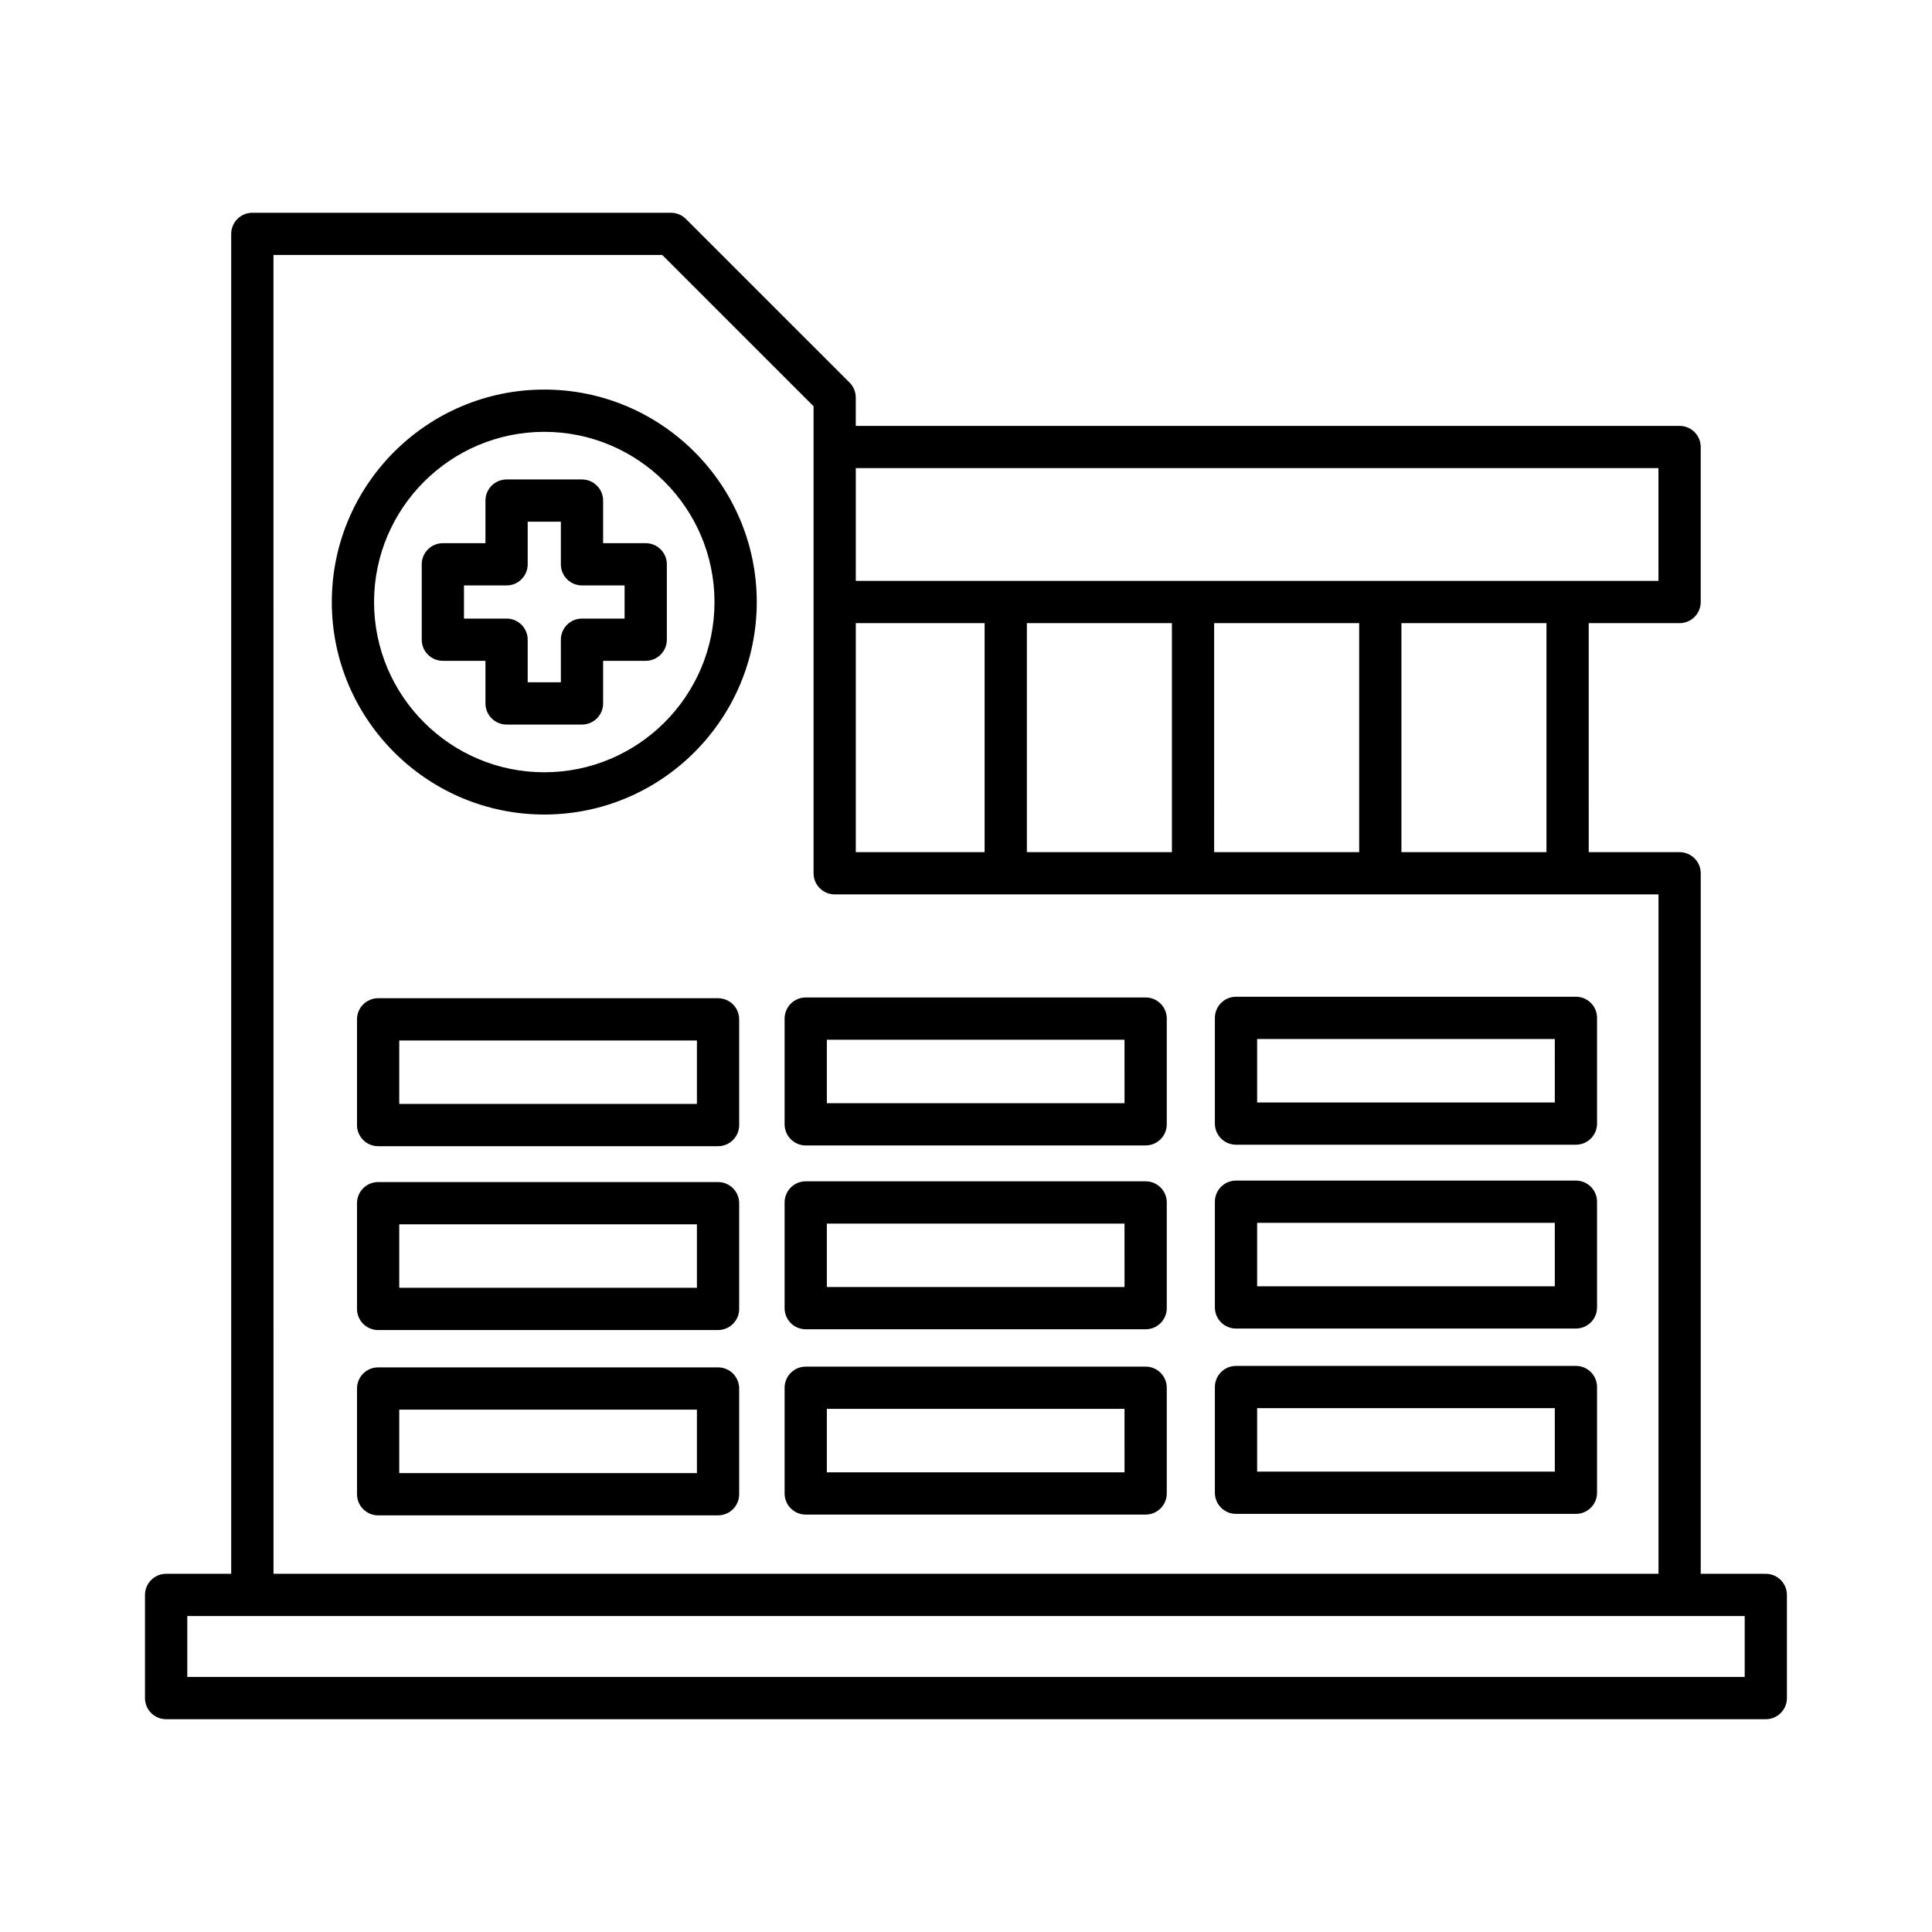
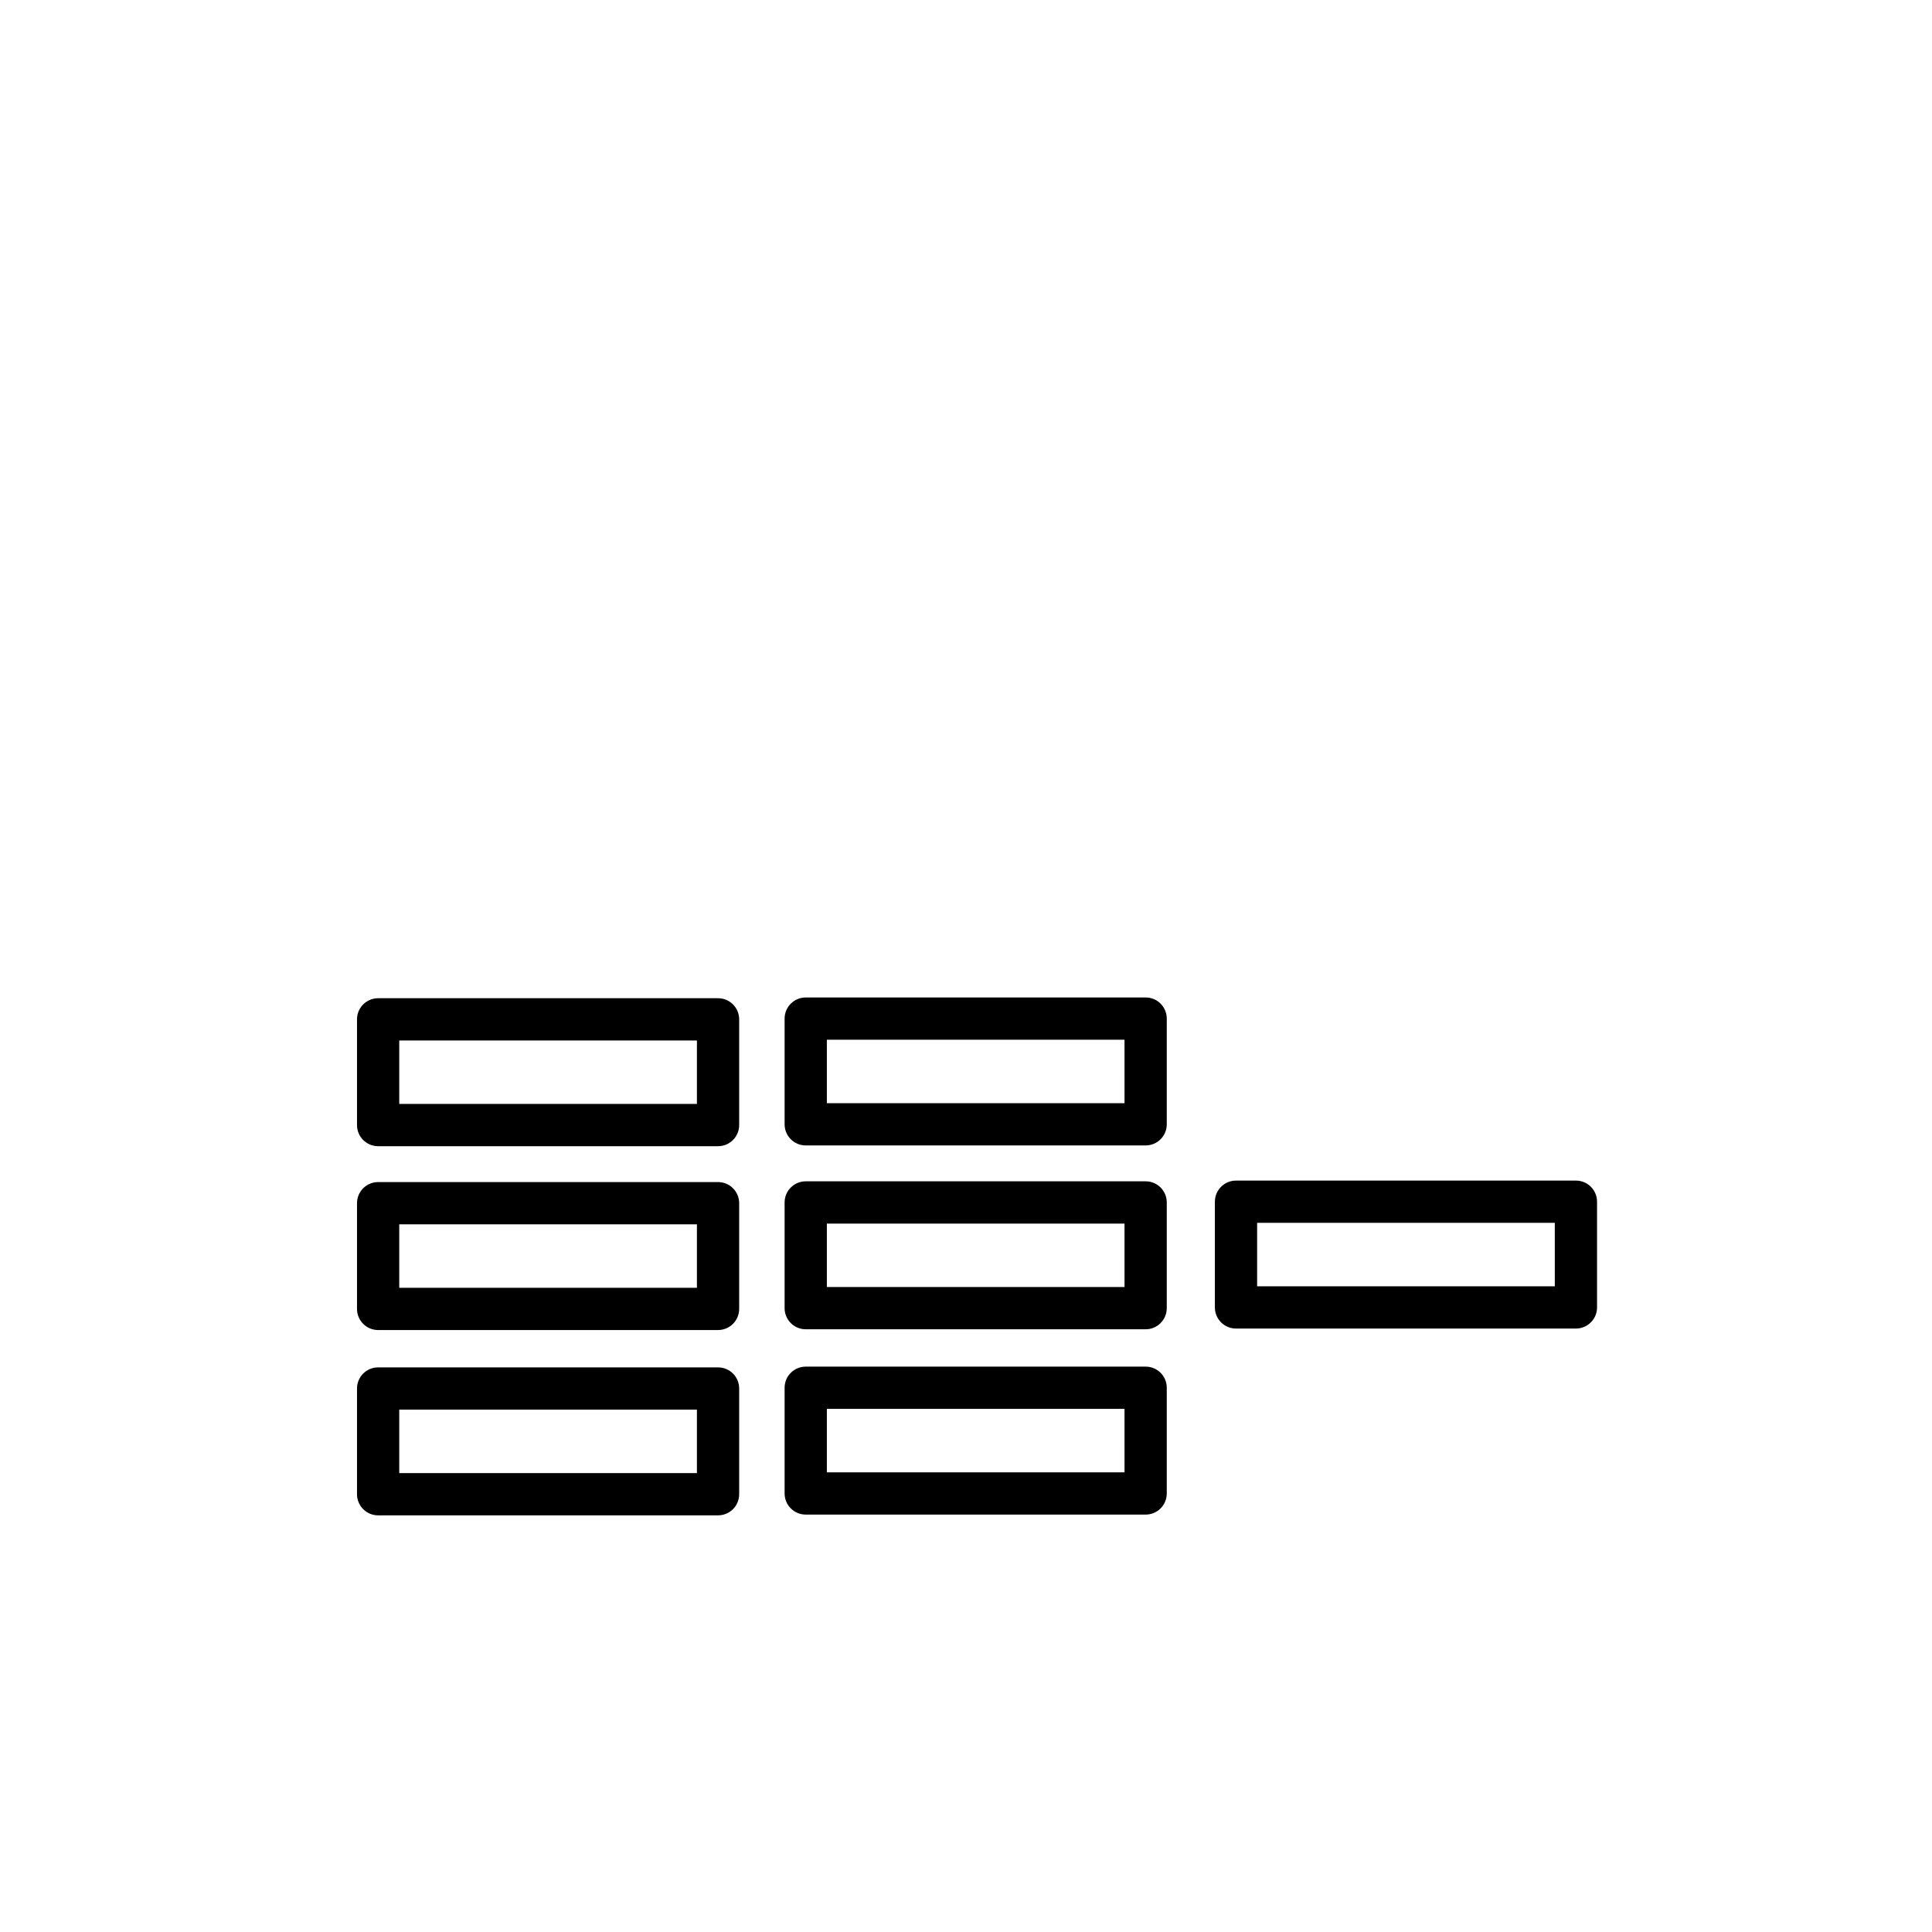
<svg xmlns="http://www.w3.org/2000/svg" fill="#000000" width="800px" height="800px" version="1.1" viewBox="144 144 512 512">
  <g>
-     <path d="m611.96 561.07h-17.25v-185.64c0-3.094-2.508-5.598-5.598-5.598h-24.082l-0.004-60.691h24.082c3.09 0 5.598-2.504 5.598-5.598v-41.078c0-3.094-2.508-5.598-5.598-5.598h-218.32v-7.516c0-1.488-0.59-2.91-1.641-3.957l-43.371-43.367c-1.051-1.051-2.473-1.641-3.957-1.641h-110.95c-3.09 0-5.598 2.504-5.598 5.598v355.09h-17.25c-3.09 0-5.598 2.504-5.598 5.598v27.34c0 3.094 2.508 5.598 5.598 5.598h423.93c3.09 0 5.598-2.504 5.598-5.598v-27.34c0-3.094-2.508-5.598-5.598-5.598zm-241.17-293.01h212.72v29.883h-212.72zm183.04 41.074v60.691h-38.438v-60.691zm-49.633 0v60.691h-38.438l0.004-60.691zm-49.629 0v60.691h-38.438v-60.691zm-83.777 0h34.141v60.691h-34.141zm-154.32-97.559h103.04l40.09 40.086v123.76c0 3.094 2.508 5.598 5.598 5.598h218.32v180.05h-367.04zm389.89 376.83h-412.73v-16.145h412.73z" />
    <path d="m334.29 408.54h-90.082c-3.09 0-5.598 2.504-5.598 5.598v28.016c0 3.094 2.508 5.598 5.598 5.598h90.082c3.09 0 5.598-2.504 5.598-5.598v-28.016c0-3.094-2.504-5.598-5.598-5.598zm-5.598 28.016h-78.887v-16.82h78.887z" />
    <path d="m334.29 457.26h-90.082c-3.09 0-5.598 2.504-5.598 5.598v28.016c0 3.094 2.508 5.598 5.598 5.598h90.082c3.09 0 5.598-2.504 5.598-5.598v-28.016c0-3.094-2.504-5.598-5.598-5.598zm-5.598 28.016h-78.887v-16.82h78.887z" />
    <path d="m334.29 506.37h-90.082c-3.09 0-5.598 2.504-5.598 5.598v28.016c0 3.094 2.508 5.598 5.598 5.598h90.082c3.09 0 5.598-2.504 5.598-5.598v-28.016c0-3.098-2.504-5.598-5.598-5.598zm-5.598 28.016h-78.887v-16.82h78.887z" />
-     <path d="m288.24 247.24c-31.047 0-56.309 25.262-56.309 56.309s25.258 56.309 56.309 56.309c31.047 0 56.309-25.262 56.309-56.309s-25.258-56.309-56.309-56.309zm0 101.42c-24.875 0-45.109-20.238-45.109-45.109 0-24.875 20.238-45.109 45.109-45.109 24.875 0 45.109 20.238 45.109 45.109 0.004 24.871-20.234 45.109-45.109 45.109z" />
-     <path d="m315.12 287.95h-11.289v-11.289c0-3.094-2.508-5.598-5.598-5.598h-19.984c-3.09 0-5.598 2.504-5.598 5.598v11.289h-11.289c-3.09 0-5.598 2.504-5.598 5.598v19.98c0 3.094 2.508 5.598 5.598 5.598h11.289v11.289c0 3.094 2.508 5.598 5.598 5.598h19.984c3.09 0 5.598-2.504 5.598-5.598v-11.289h11.289c3.09 0 5.598-2.504 5.598-5.598v-19.98c0-3.094-2.508-5.598-5.598-5.598zm-5.598 19.98h-11.289c-3.09 0-5.598 2.504-5.598 5.598v11.289h-8.789v-11.289c0-3.094-2.508-5.598-5.598-5.598h-11.289v-8.785h11.289c3.09 0 5.598-2.504 5.598-5.598v-11.289h8.789v11.289c0 3.094 2.508 5.598 5.598 5.598h11.289z" />
    <path d="m447.61 408.34h-90.082c-3.09 0-5.598 2.504-5.598 5.598v28.016c0 3.094 2.508 5.598 5.598 5.598h90.078c3.09 0 5.598-2.504 5.598-5.598v-28.016c0.004-3.094-2.504-5.598-5.594-5.598zm-5.598 28.02h-78.887v-16.82h78.883z" />
    <path d="m447.61 457.06h-90.082c-3.09 0-5.598 2.504-5.598 5.598v28.016c0 3.094 2.508 5.598 5.598 5.598h90.078c3.09 0 5.598-2.504 5.598-5.598v-28.016c0.004-3.094-2.504-5.598-5.594-5.598zm-5.598 28.02h-78.887v-16.82h78.883z" />
    <path d="m447.61 506.17h-90.082c-3.09 0-5.598 2.504-5.598 5.598v28.016c0 3.094 2.508 5.598 5.598 5.598h90.078c3.09 0 5.598-2.504 5.598-5.598v-28.016c0.004-3.094-2.504-5.598-5.594-5.598zm-5.598 28.016h-78.887v-16.82h78.883z" />
-     <path d="m561.64 408.15h-90.086c-3.09 0-5.598 2.504-5.598 5.598v28.012c0 3.094 2.508 5.598 5.598 5.598h90.082c3.09 0 5.598-2.504 5.598-5.598v-28.012c0.004-3.094-2.504-5.598-5.594-5.598zm-5.598 28.012h-78.891v-16.816h78.887z" />
    <path d="m561.64 456.87h-90.086c-3.09 0-5.598 2.504-5.598 5.598v28.012c0 3.094 2.508 5.598 5.598 5.598h90.082c3.09 0 5.598-2.504 5.598-5.598v-28.012c0.004-3.094-2.504-5.598-5.594-5.598zm-5.598 28.012h-78.891v-16.816h78.887z" />
-     <path d="m561.64 505.98h-90.086c-3.09 0-5.598 2.504-5.598 5.598v28.016c0 3.094 2.508 5.598 5.598 5.598h90.082c3.09 0 5.598-2.504 5.598-5.598v-28.016c0.004-3.094-2.504-5.598-5.594-5.598zm-5.598 28.016h-78.891v-16.82h78.887z" />
  </g>
</svg>